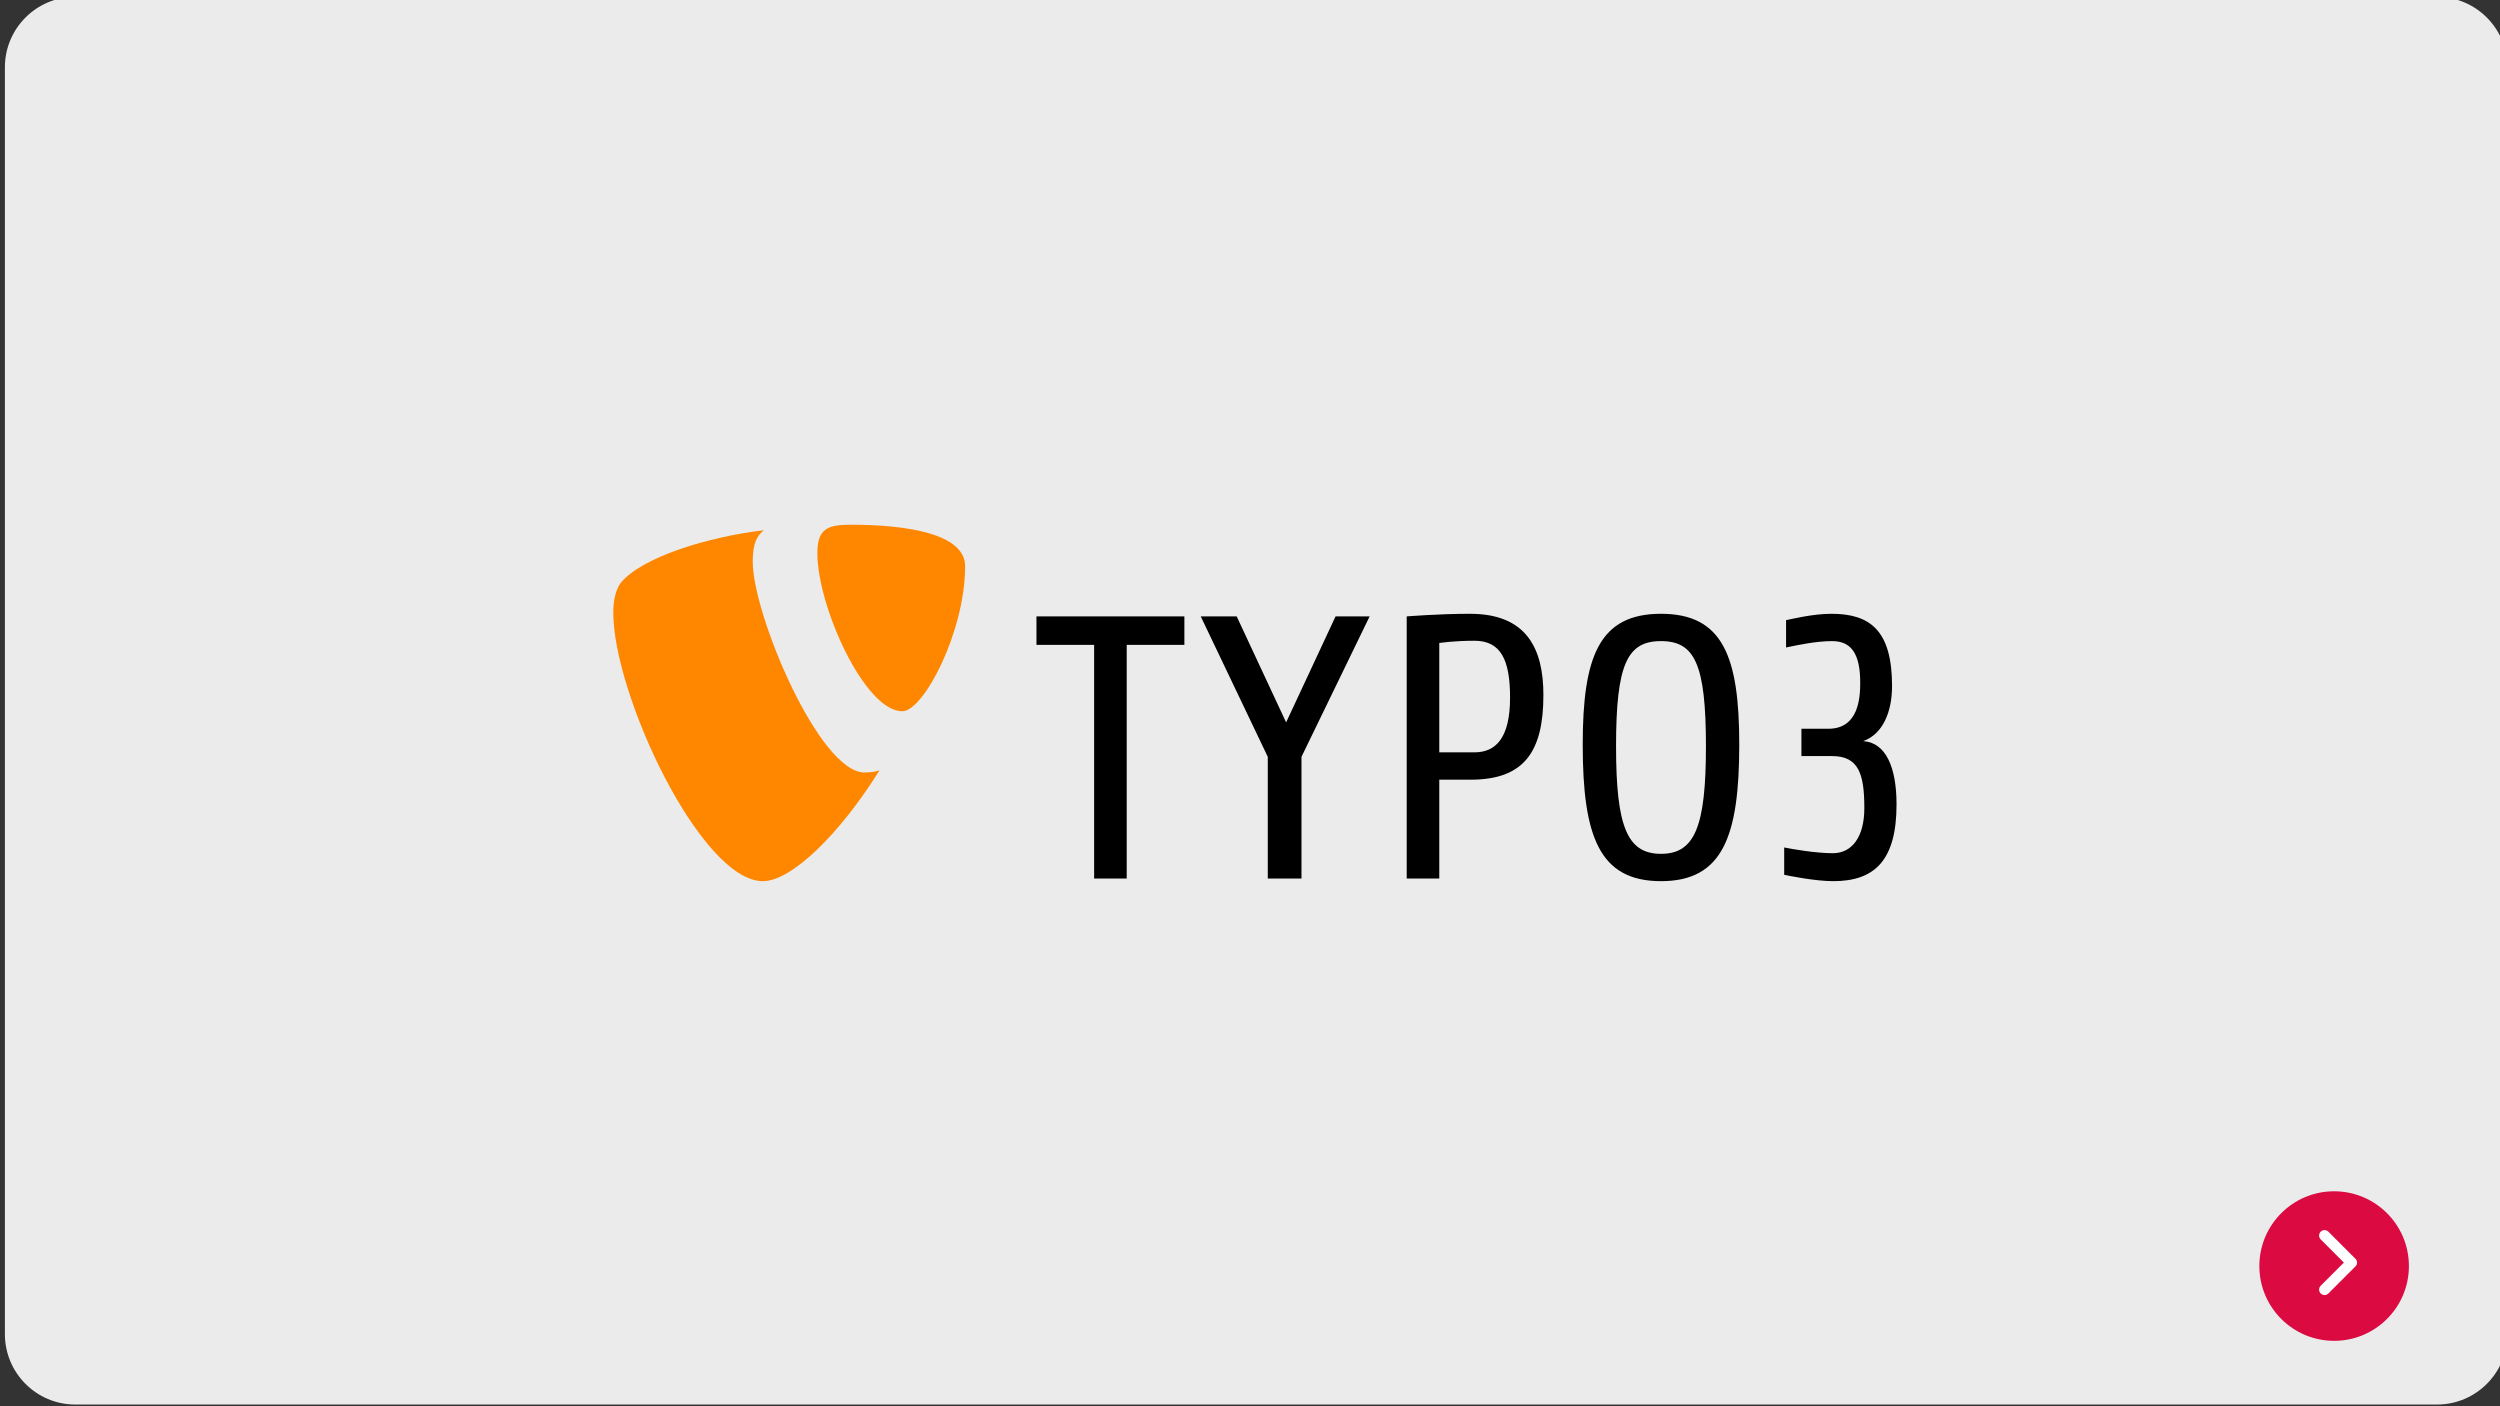
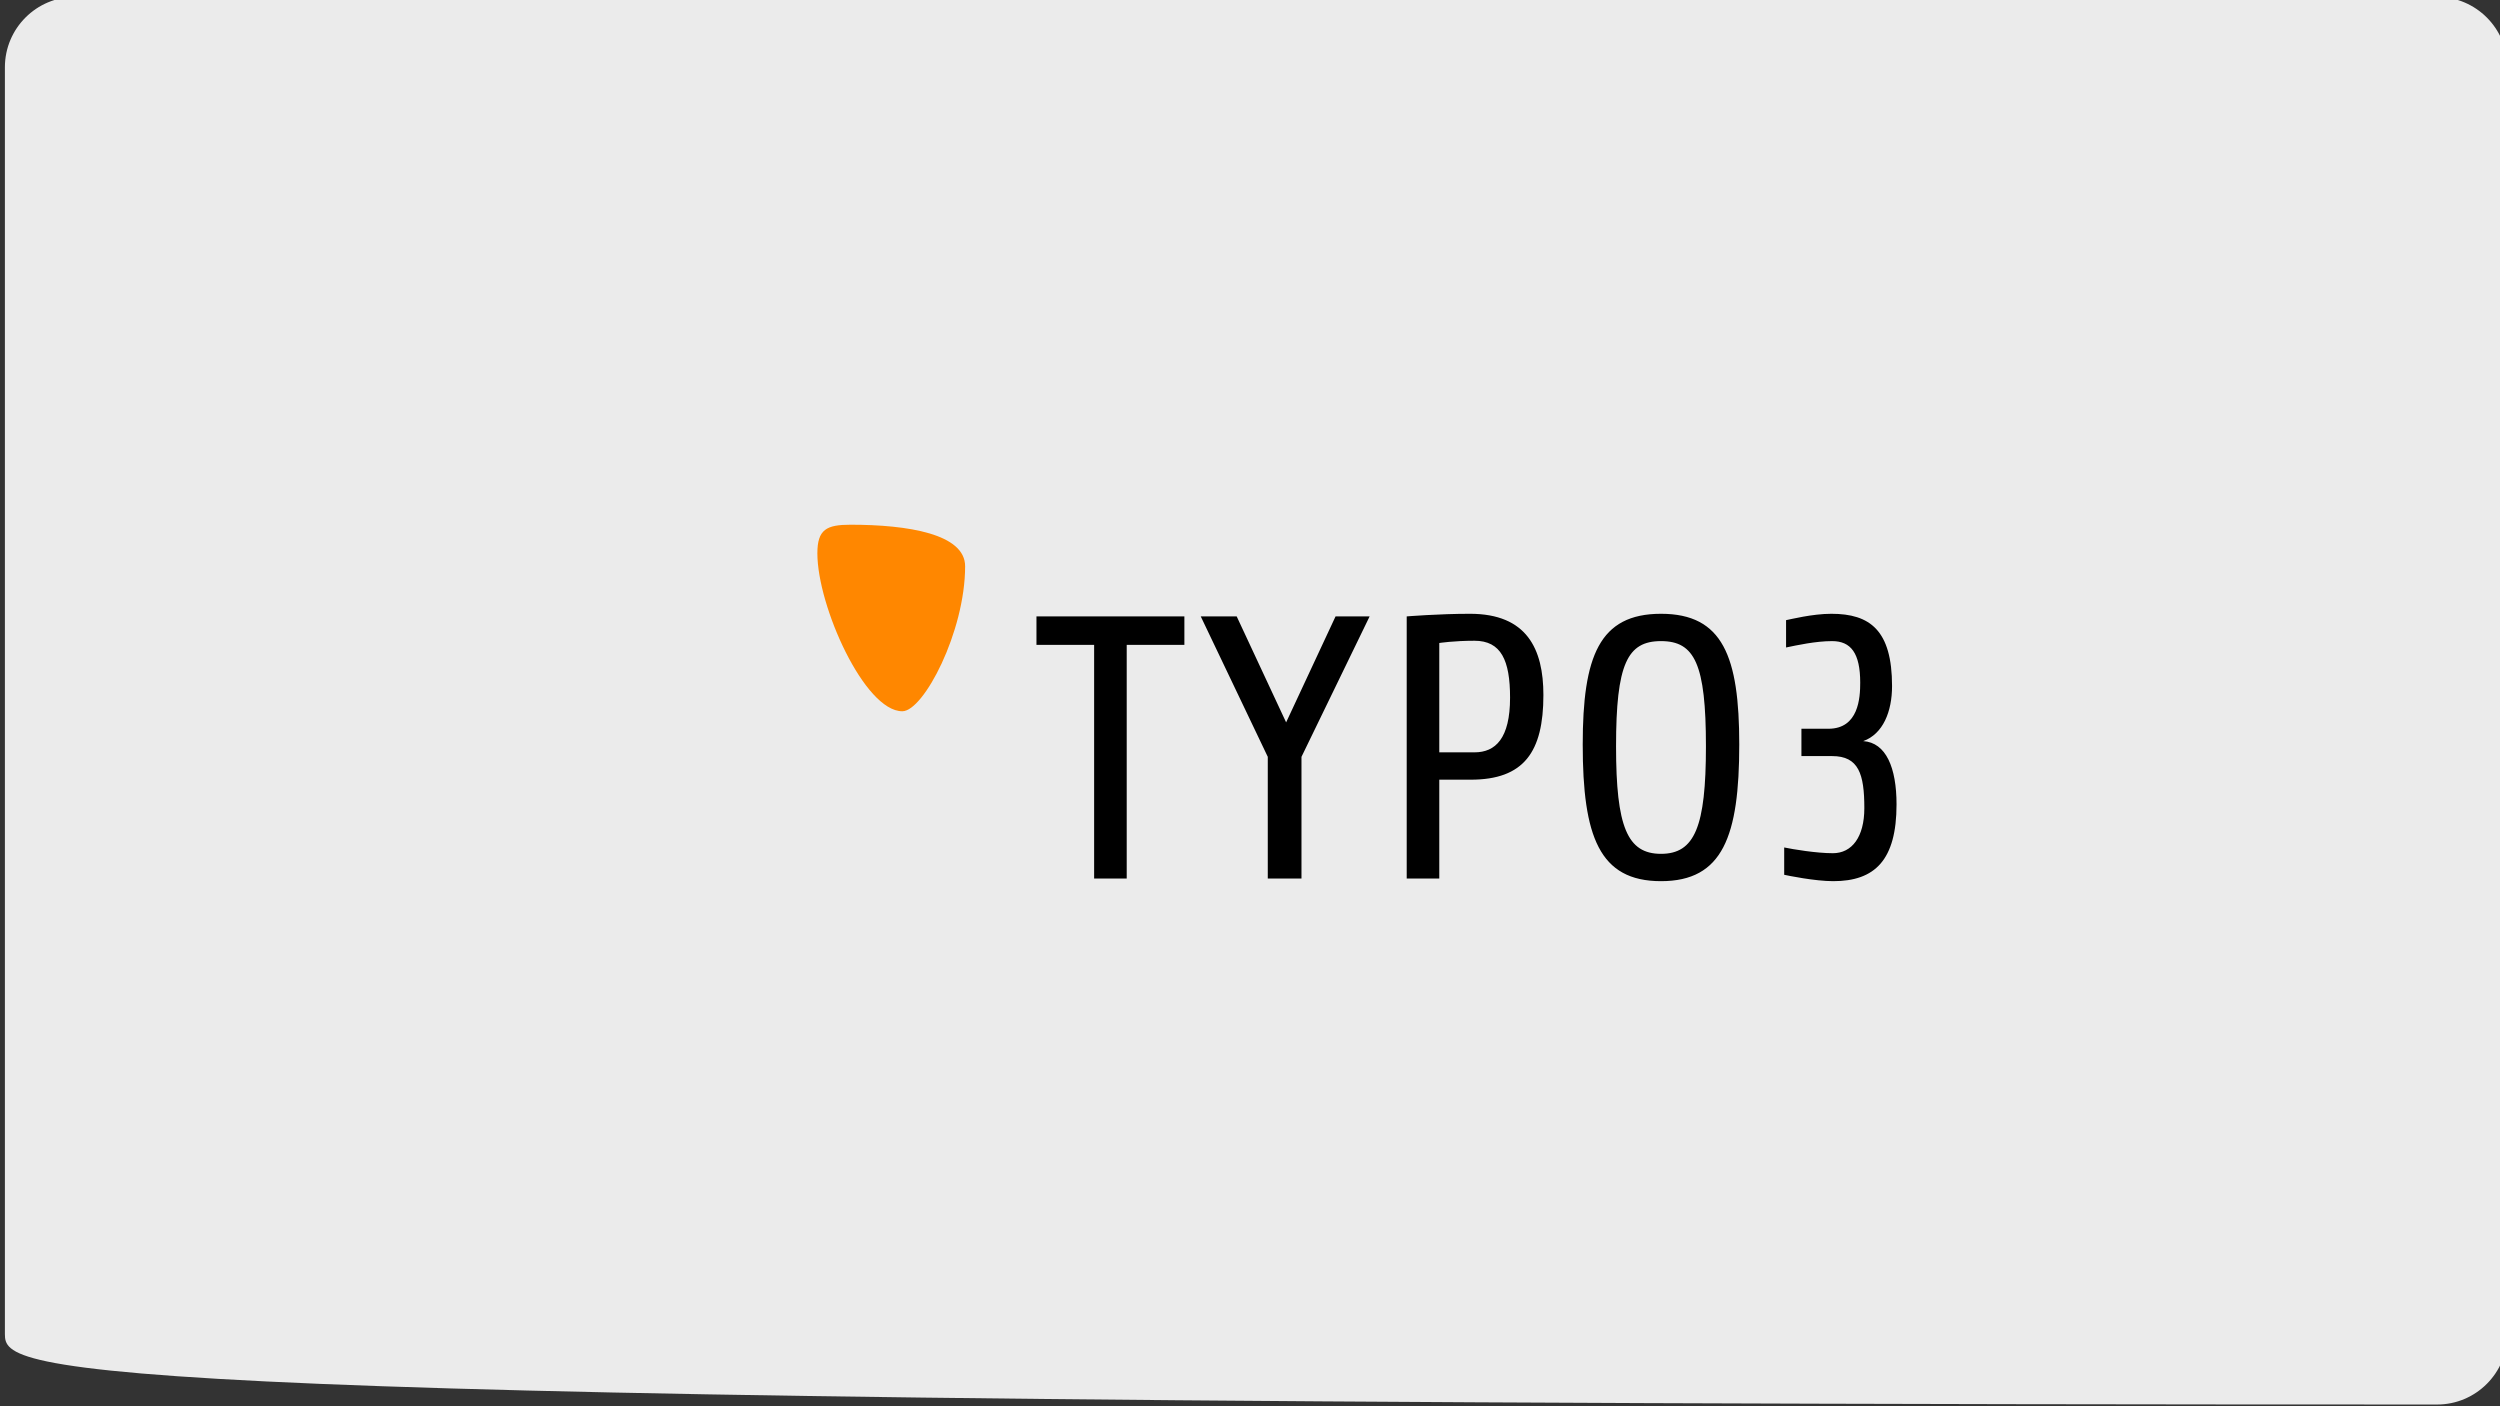
<svg xmlns="http://www.w3.org/2000/svg" width="100%" height="100%" viewBox="0 0 800 450" version="1.1" xml:space="preserve" style="fill-rule:evenodd;clip-rule:evenodd;stroke-linecap:round;stroke-linejoin:round;stroke-miterlimit:1.5;">
  <rect x="0" y="0" width="800" height="450" fill="#333333" stroke="none" />
  <g transform="matrix(0.413,0,0,0.429,1.567,-1)">
-     <path d="M1939,52.5L1939,997.5C1939,1026.48 1914.56,1050 1884.47,1050L54.534,1050C24.436,1050 0,1026.48 0,997.5L0,52.5C0,23.524 24.436,0 54.534,0L1884.47,0C1914.56,0 1939,23.524 1939,52.5Z" style="fill:rgb(235,235,235);" />
+     <path d="M1939,52.5L1939,997.5C1939,1026.48 1914.56,1050 1884.47,1050C24.436,1050 0,1026.48 0,997.5L0,52.5C0,23.524 24.436,0 54.534,0L1884.47,0C1914.56,0 1939,23.524 1939,52.5Z" style="fill:rgb(235,235,235);" />
  </g>
  <g transform="matrix(0.363,0,0,0.363,114.834,51.647)">
-     <circle cx="1741.29" cy="973.807" r="65.918" style="fill:rgb(219,10,65);" />
-   </g>
+     </g>
  <g transform="matrix(0.126,0.126,-0.126,0.126,657.008,93.518)">
-     <path d="M1542.48,853.209L1611.12,853.209L1611.12,921.849" style="fill:none;stroke:white;stroke-width:19.57px;" />
-   </g>
+     </g>
  <g id="layer1" transform="matrix(1.128,0,0,1.128,428.044,-137.082)">
    <path id="path5771" d="M140.6,371.503C135.395,371.503 127.639,369.91 126.683,369.693L126.683,361.942C129.234,362.472 135.818,363.571 140.495,363.571C145.911,363.571 149.418,358.965 149.418,350.787C149.418,341.118 147.826,336.02 140.283,336.02L131.57,336.02L131.57,328.265L139.219,328.265C147.826,328.265 148.249,319.446 148.249,315.197C148.249,306.802 145.593,303.403 140.283,303.403C135.608,303.403 130.294,304.572 127.214,305.21L127.214,297.456C128.384,297.242 134.653,295.65 140.069,295.65C151.013,295.65 157.28,300.323 157.28,316.155C157.28,323.378 154.729,329.751 149.099,331.771C155.578,332.195 158.553,339.312 158.553,349.725C158.553,365.553 152.394,371.503 140.6,371.503M91.733,303.403C82.174,303.403 78.984,309.887 78.984,333.257C78.984,356.1 82.174,363.748 91.733,363.748C101.294,363.748 104.481,356.1 104.481,333.257C104.481,309.887 101.294,303.403 91.733,303.403M91.733,371.503C74.204,371.503 69.528,358.755 69.528,332.727C69.528,307.76 74.204,295.65 91.733,295.65C109.263,295.65 113.935,307.76 113.935,332.727C113.935,358.755 109.263,371.503 91.733,371.503M38.823,303.3C32.978,303.3 28.836,303.936 28.836,303.936L28.836,334.956L38.823,334.956C44.771,334.956 48.915,331.025 48.915,319.446C48.915,308.821 46.365,303.3 38.823,303.3M37.76,342.712L28.836,342.712L28.836,370.757L19.594,370.757L19.594,296.392C19.594,296.392 28.73,295.65 37.548,295.65C53.696,295.65 58.373,305.635 58.373,318.702C58.373,334.852 52.846,342.712 37.76,342.712M-10.257,336.232L-10.257,370.757L-19.819,370.757L-19.819,336.232L-38.834,296.392L-28.637,296.392L-14.614,326.457L-0.59,296.392L9.076,296.392L-10.257,336.232ZM-59.837,304.468L-59.837,370.757L-69.079,370.757L-69.079,304.468L-85.44,304.468L-85.44,296.392L-43.477,296.392L-43.477,304.468L-59.837,304.468Z" style="fill-rule:nonzero;" />
-     <path id="path5775" d="M-129.969,340.071C-131.47,340.514 -132.666,340.666 -134.231,340.666C-147.071,340.666 -165.931,295.796 -165.931,280.862C-165.931,275.361 -164.625,273.527 -162.789,271.956C-178.506,273.789 -197.369,279.554 -203.396,286.889C-204.705,288.724 -205.491,291.605 -205.491,295.271C-205.491,318.589 -180.604,371.505 -163.05,371.505C-154.93,371.505 -141.234,358.145 -129.969,340.071" style="fill:rgb(255,135,0);fill-rule:nonzero;" />
    <path id="path5779" d="M-138.165,270.383C-121.922,270.383 -105.677,273.003 -105.677,282.172C-105.677,300.773 -117.466,323.303 -123.492,323.303C-134.232,323.303 -147.593,293.439 -147.593,278.505C-147.593,271.694 -144.973,270.383 -138.165,270.383" style="fill:rgb(255,135,0);fill-rule:nonzero;" />
  </g>
</svg>